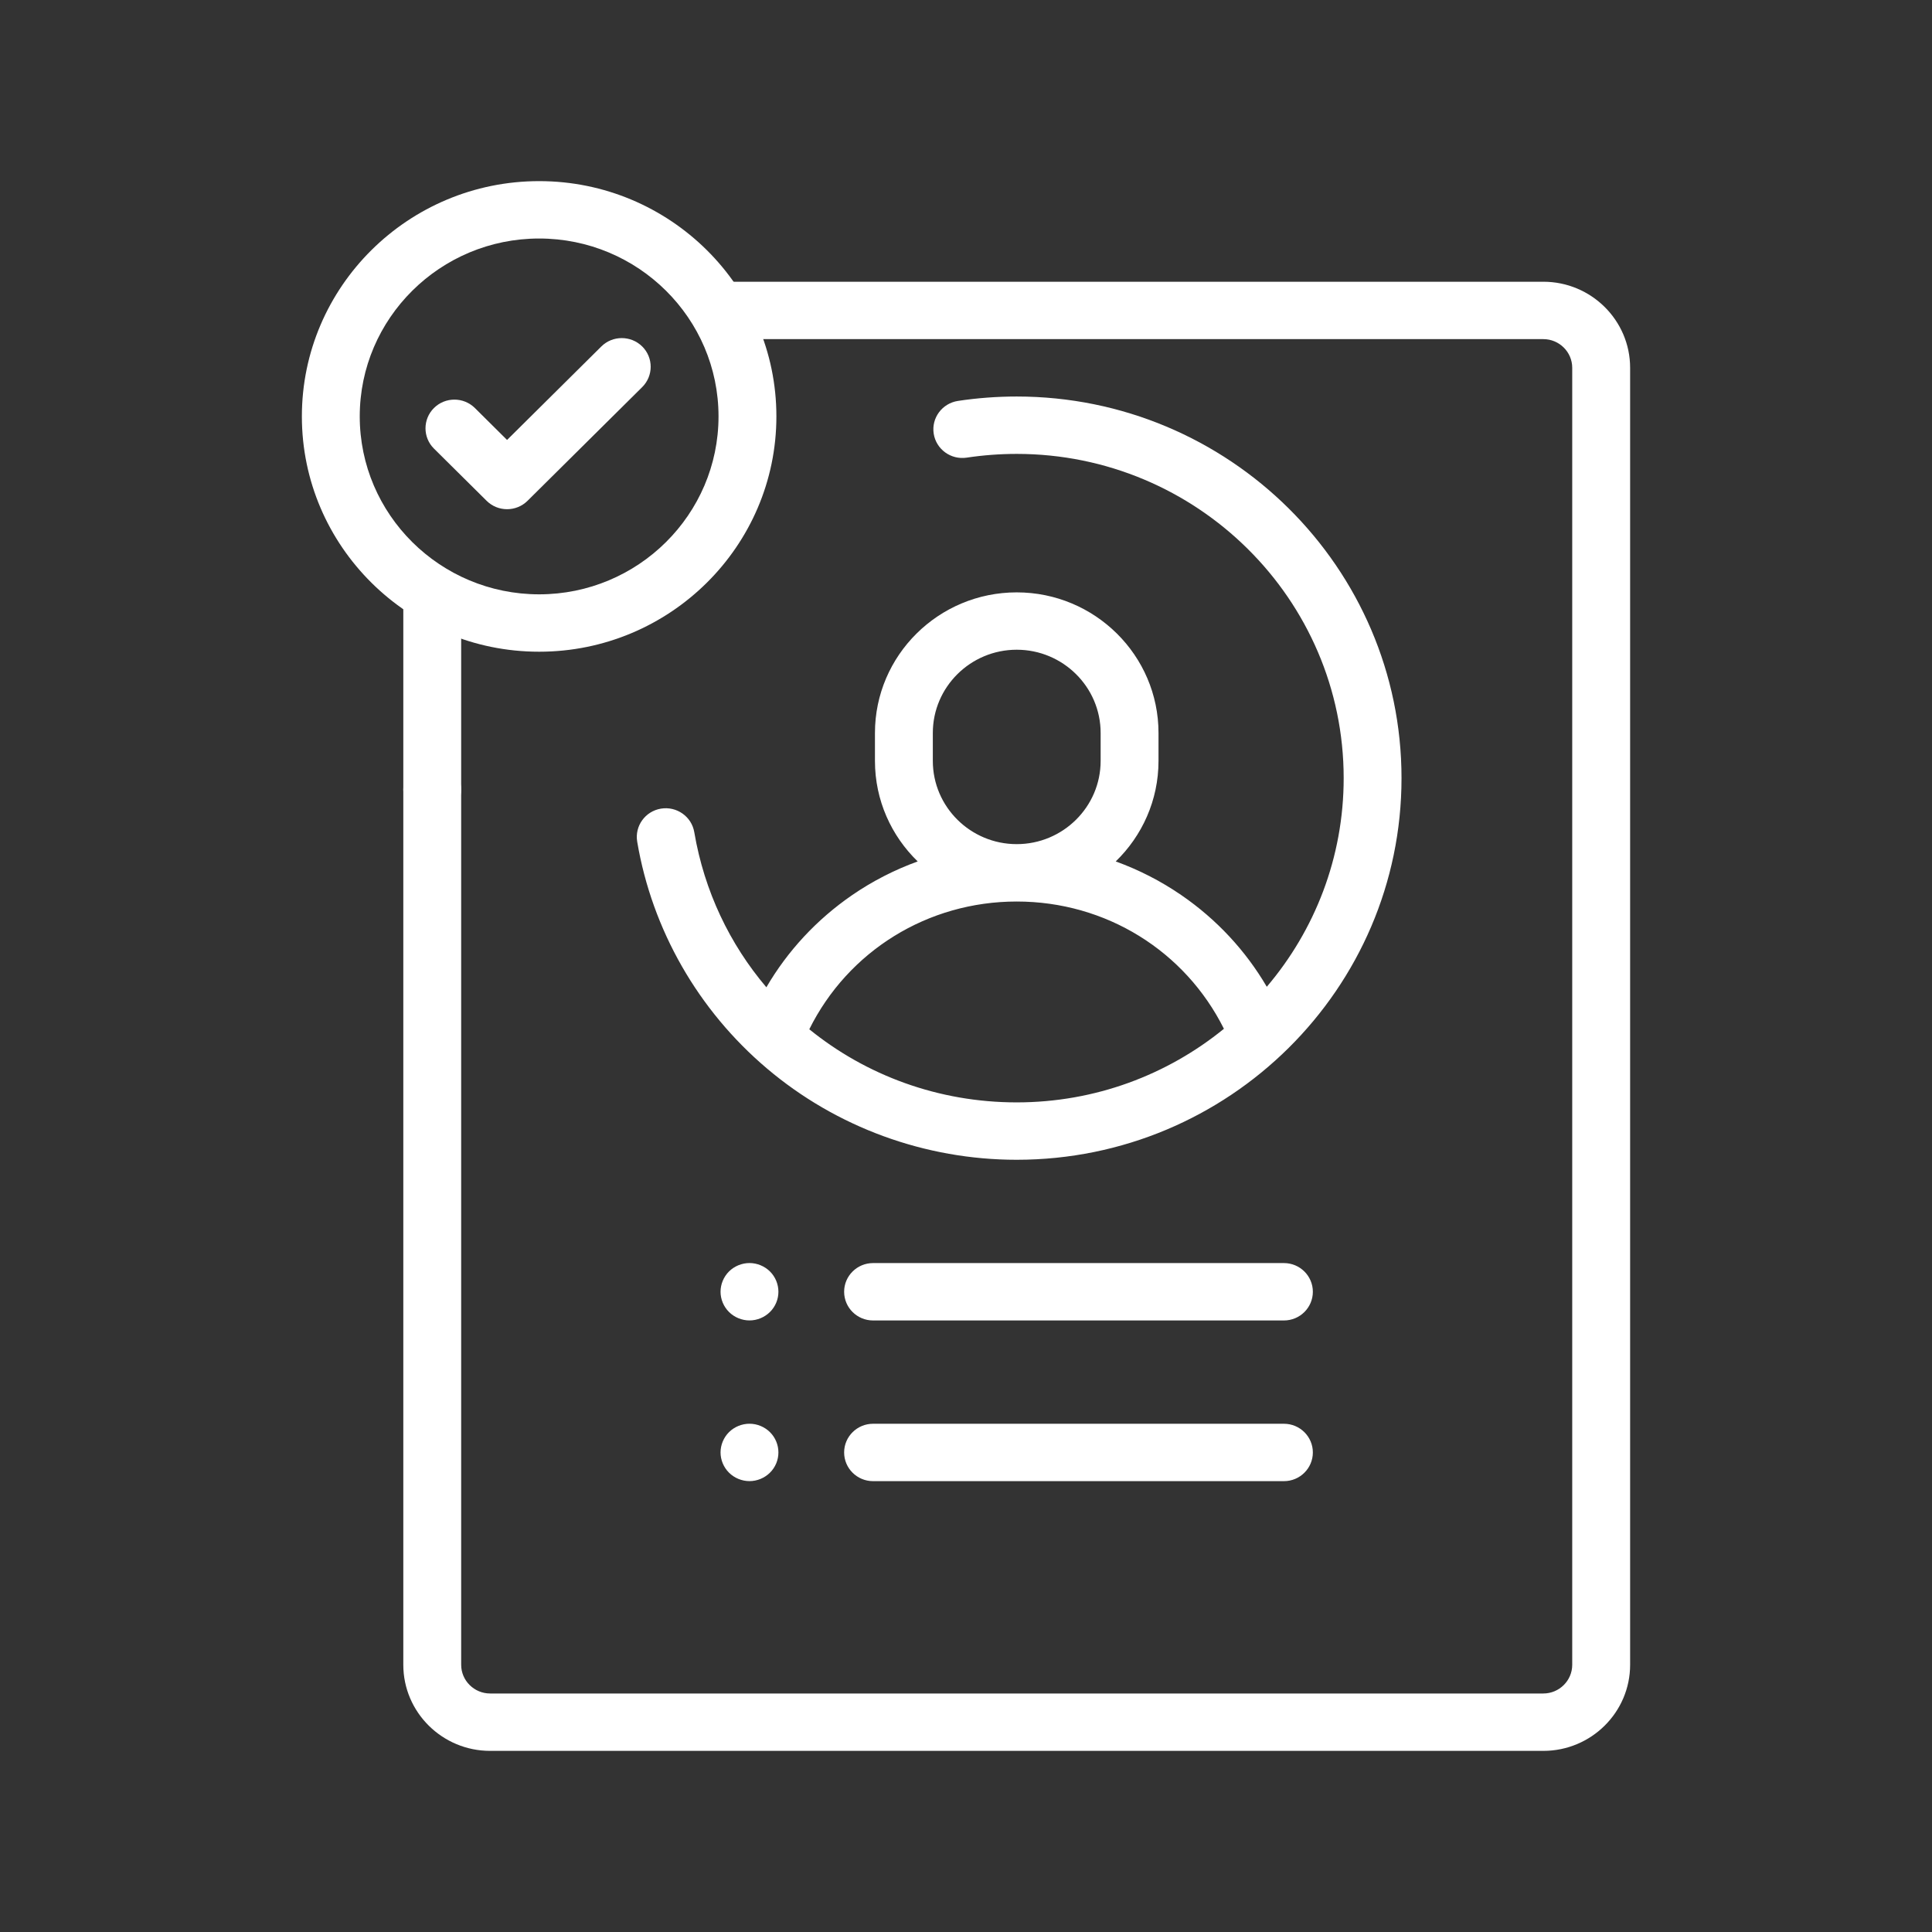
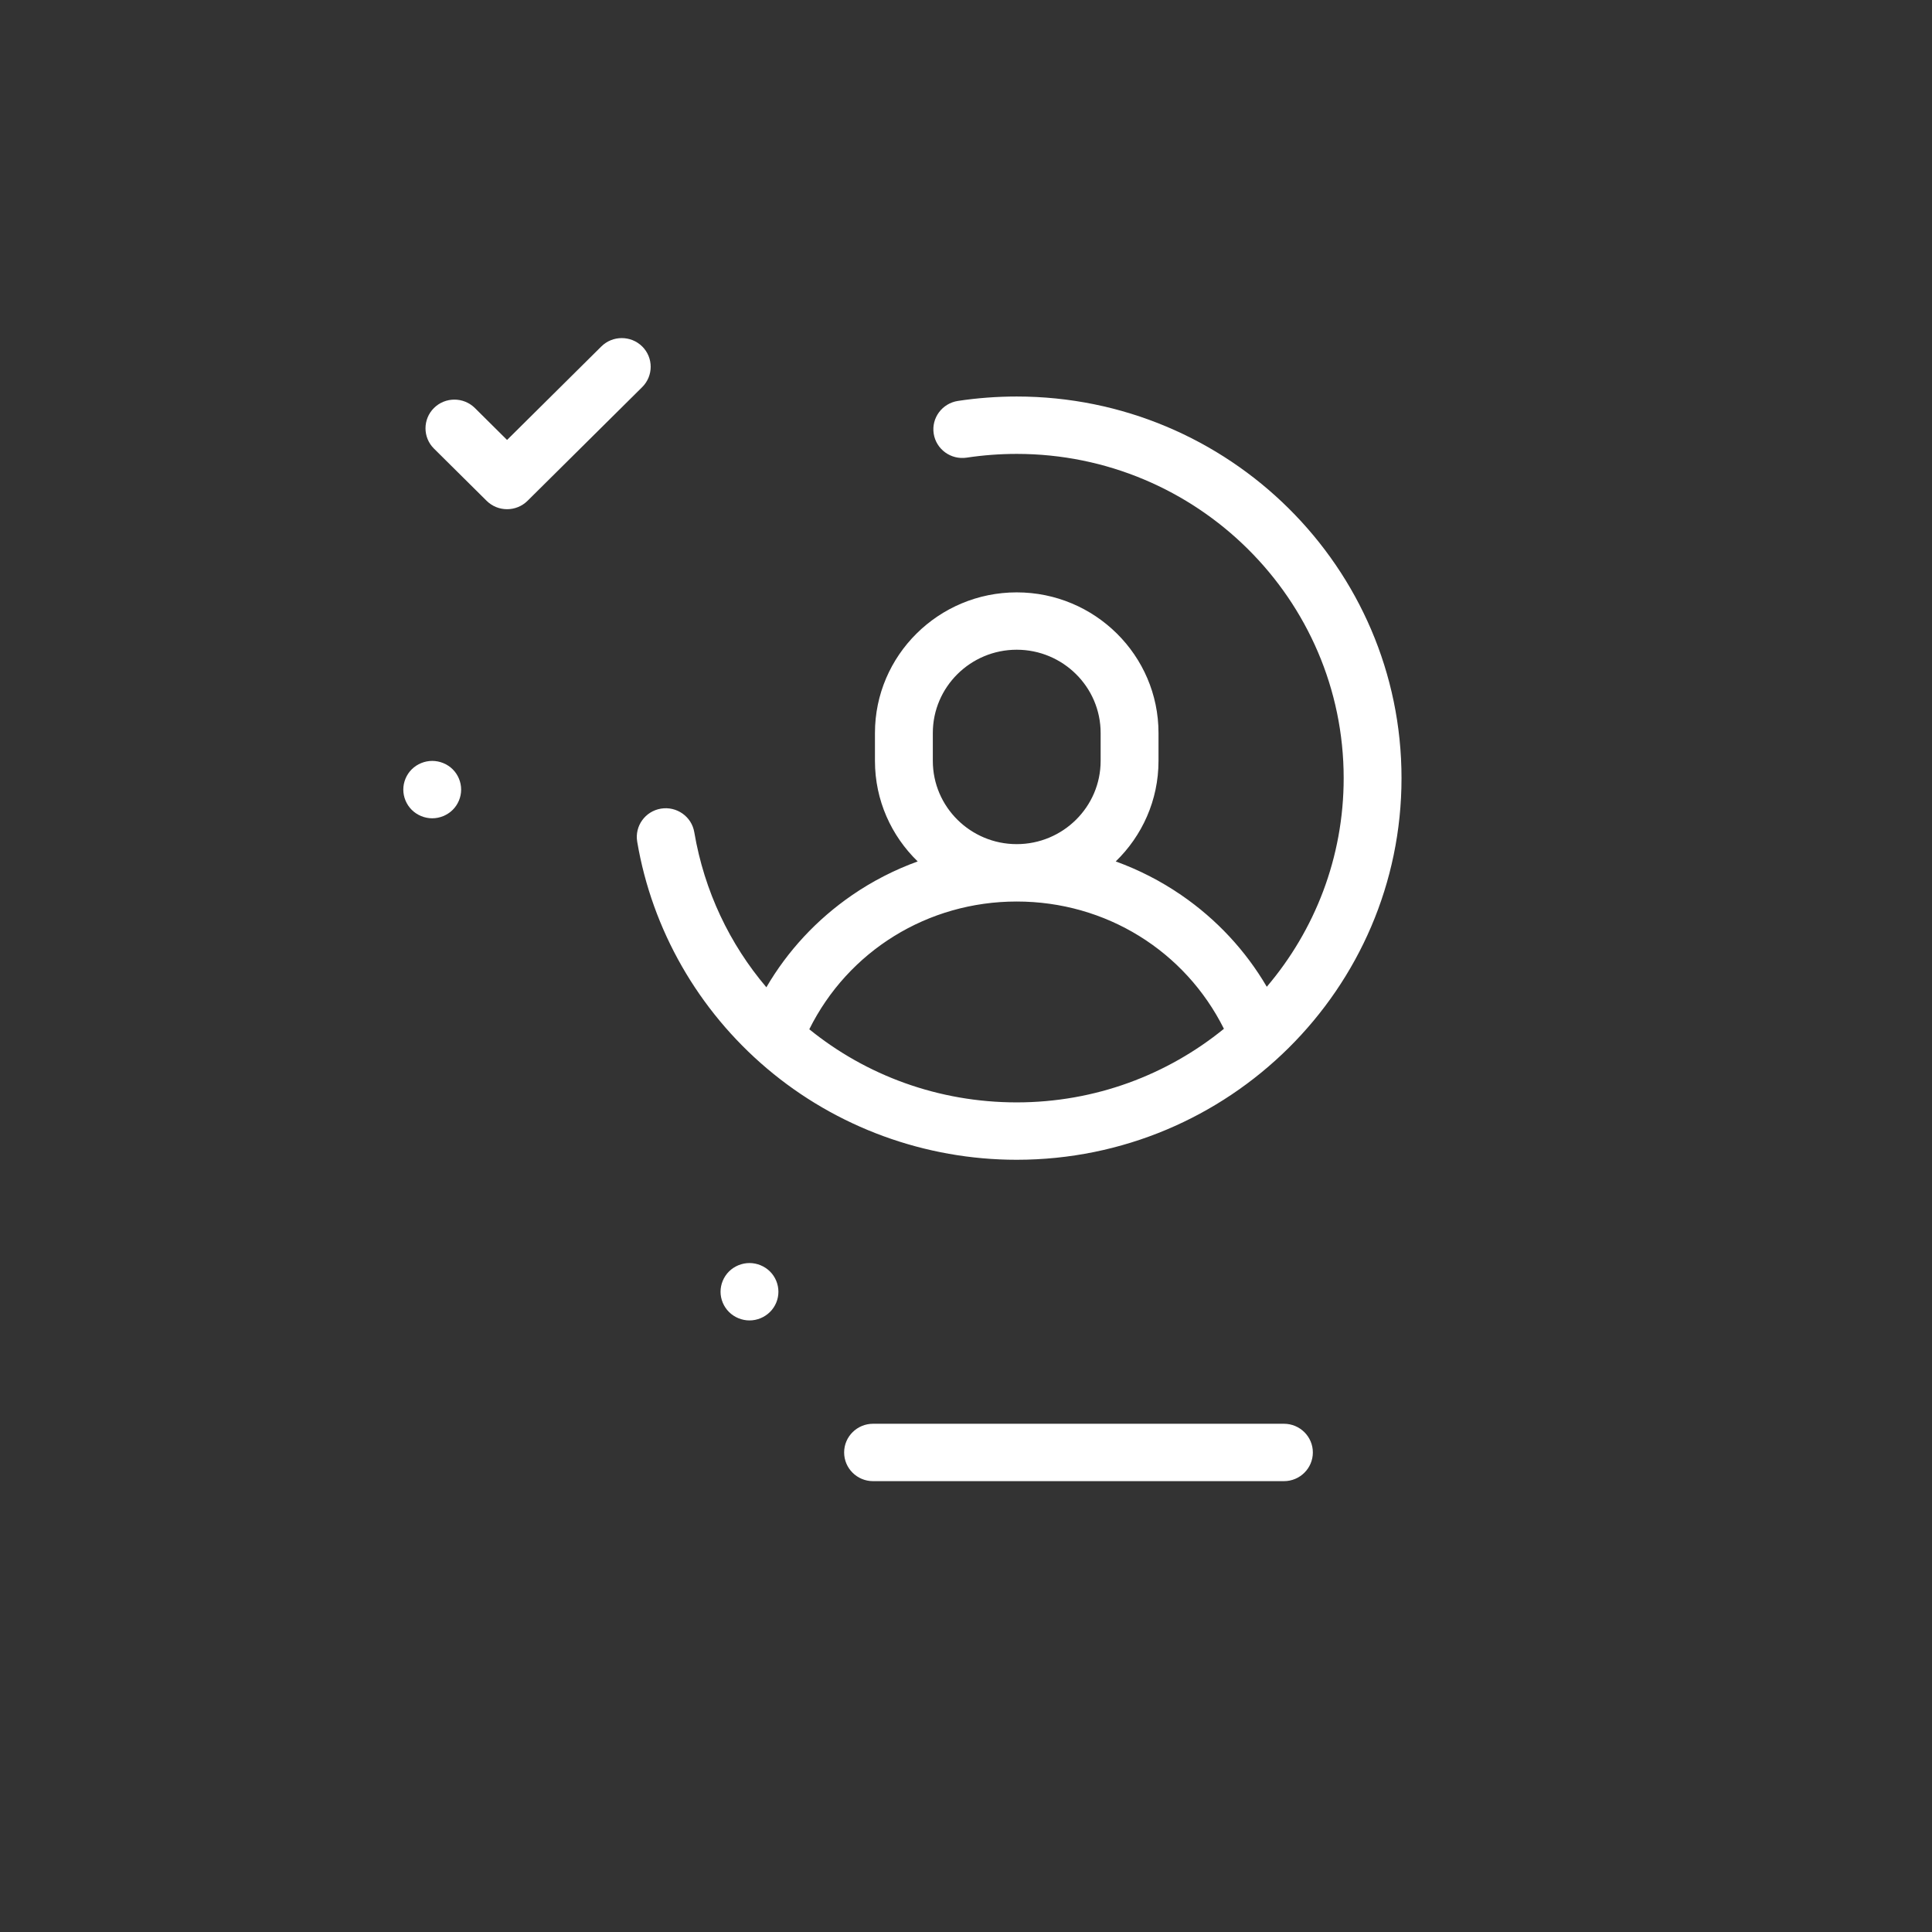
<svg xmlns="http://www.w3.org/2000/svg" width="64" height="64" viewBox="0 0 64 64" fill="none">
  <rect x="0" y="0" width="64" height="64" fill="#333333" stroke="none" />
  <path d="M14.996 25.484C14.817 25.307 14.57 25.206 14.318 25.206C14.066 25.206 13.819 25.307 13.64 25.484C13.462 25.661 13.36 25.906 13.36 26.156C13.36 26.406 13.462 26.651 13.64 26.828C13.819 27.005 14.066 27.107 14.318 27.107C14.57 27.107 14.817 27.005 14.996 26.828C15.174 26.651 15.276 26.406 15.276 26.156C15.276 25.906 15.174 25.661 14.996 25.484Z" fill="#FFFFFF" />
-   <path d="M51.125 9.333H24.039C23.51 9.333 23.08 9.758 23.08 10.283C23.08 10.808 23.51 11.234 24.039 11.234H51.124C51.652 11.234 52.082 11.66 52.082 12.184V55.148C52.082 55.672 51.652 56.099 51.124 56.099H16.236C15.708 56.099 15.277 55.672 15.277 55.148V19.688C15.277 19.163 14.848 18.737 14.319 18.737C13.79 18.737 13.36 19.163 13.36 19.688V55.148C13.36 56.721 14.65 58 16.236 58H51.125C52.71 58 54 56.721 54 55.148V12.184C54 10.612 52.71 9.333 51.125 9.333Z" fill="#FFFFFF" />
  <path d="M33.68 13.135C33.029 13.135 32.373 13.184 31.733 13.281C31.209 13.361 30.85 13.846 30.93 14.365C31.011 14.884 31.5 15.239 32.023 15.16C32.568 15.078 33.125 15.036 33.68 15.036C39.653 15.036 44.511 19.854 44.511 25.777C44.511 28.407 43.553 30.819 41.964 32.688C41.262 31.489 40.301 30.455 39.136 29.654C38.455 29.186 37.725 28.813 36.96 28.536C37.833 27.69 38.377 26.511 38.377 25.207V24.281C38.377 21.712 36.27 19.623 33.68 19.623C31.09 19.623 28.984 21.712 28.984 24.281V25.207C28.984 26.511 29.527 27.69 30.4 28.536C29.636 28.813 28.905 29.186 28.225 29.654C27.054 30.46 26.09 31.5 25.387 32.705C24.176 31.279 23.331 29.525 22.999 27.568C22.912 27.05 22.417 26.701 21.895 26.787C21.372 26.874 21.021 27.364 21.108 27.882C21.601 30.797 23.126 33.464 25.404 35.393C27.707 37.345 30.647 38.419 33.679 38.419C40.709 38.419 46.427 32.748 46.427 25.777C46.427 18.806 40.709 13.135 33.679 13.135H33.68ZM30.901 24.28C30.901 22.76 32.148 21.523 33.68 21.523C35.213 21.523 36.46 22.76 36.46 24.28V25.206C36.46 26.726 35.213 27.963 33.68 27.963C32.148 27.963 30.901 26.726 30.901 25.206V24.28ZM33.68 36.518C31.086 36.518 28.687 35.62 26.809 34.096C28.096 31.506 30.727 29.864 33.68 29.864C36.633 29.864 39.254 31.499 40.544 34.08C38.674 35.602 36.283 36.518 33.68 36.518Z" fill="#FFFFFF" />
  <path d="M42.532 47.164H28.921C28.392 47.164 27.963 47.59 27.963 48.114C27.963 48.639 28.392 49.065 28.921 49.065H42.532C43.061 49.065 43.49 48.639 43.49 48.114C43.49 47.59 43.061 47.164 42.532 47.164Z" fill="#FFFFFF" />
  <path d="M25.505 42.118C25.327 41.942 25.08 41.84 24.828 41.84C24.576 41.84 24.328 41.942 24.15 42.118C23.972 42.295 23.869 42.541 23.869 42.791C23.869 43.041 23.972 43.286 24.15 43.462C24.328 43.639 24.576 43.741 24.828 43.741C25.08 43.741 25.327 43.639 25.505 43.462C25.685 43.286 25.786 43.041 25.786 42.791C25.786 42.541 25.685 42.295 25.505 42.118Z" fill="#FFFFFF" />
-   <path d="M25.505 47.441C25.327 47.265 25.081 47.163 24.828 47.163C24.575 47.163 24.328 47.265 24.15 47.441C23.972 47.618 23.869 47.864 23.869 48.114C23.869 48.364 23.972 48.609 24.15 48.785C24.328 48.962 24.576 49.064 24.828 49.064C25.08 49.064 25.327 48.962 25.505 48.785C25.685 48.609 25.786 48.364 25.786 48.114C25.786 47.863 25.685 47.618 25.505 47.441Z" fill="#FFFFFF" />
-   <path d="M42.532 41.841H28.921C28.392 41.841 27.963 42.267 27.963 42.791C27.963 43.316 28.392 43.742 28.921 43.742H42.532C43.061 43.742 43.49 43.316 43.49 42.791C43.49 42.267 43.061 41.841 42.532 41.841Z" fill="#FFFFFF" />
  <path d="M21.275 11.478C20.9 11.107 20.293 11.107 19.919 11.478L16.797 14.574L15.731 13.516C15.356 13.145 14.749 13.145 14.375 13.516C14.002 13.888 14.002 14.489 14.375 14.86L16.12 16.59C16.307 16.775 16.552 16.868 16.797 16.868C17.043 16.868 17.288 16.775 17.475 16.59L21.275 12.822C21.648 12.45 21.648 11.849 21.275 11.478Z" fill="#FFFFFF" />
-   <path d="M17.86 6C13.526 6 10 9.496 10 13.794C10 18.093 13.526 21.589 17.86 21.589C22.193 21.589 25.719 18.092 25.719 13.794C25.719 9.497 22.193 6 17.86 6ZM17.86 19.688C14.582 19.688 11.917 17.044 11.917 13.794C11.917 10.544 14.582 7.901 17.86 7.901C21.137 7.901 23.802 10.544 23.802 13.794C23.802 17.044 21.137 19.688 17.86 19.688Z" fill="#FFFFFF" />
</svg>